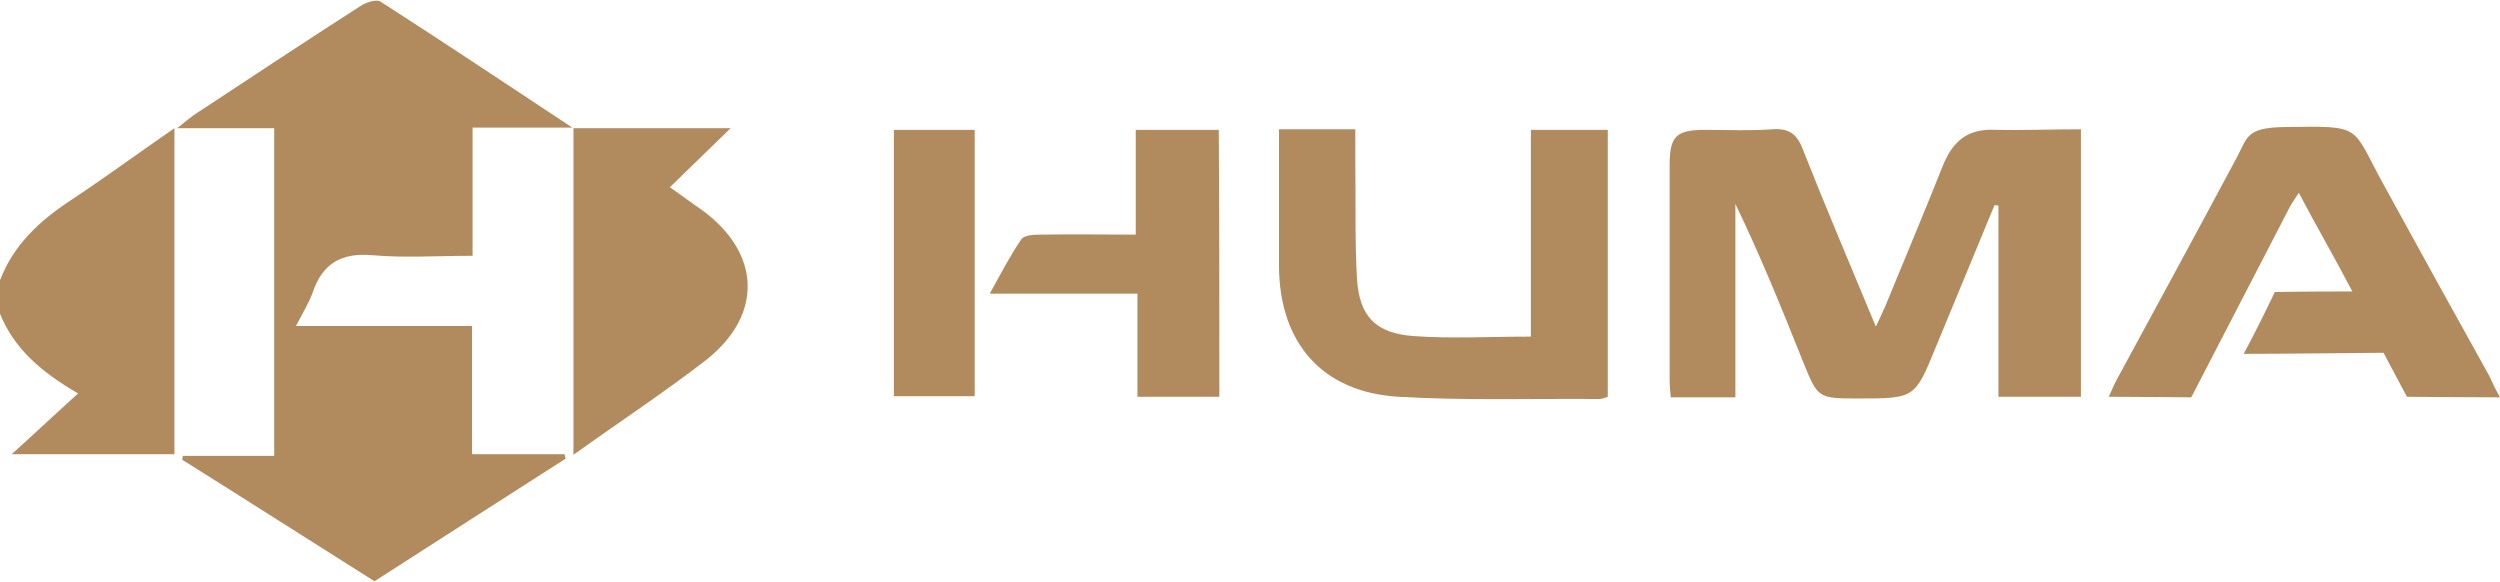
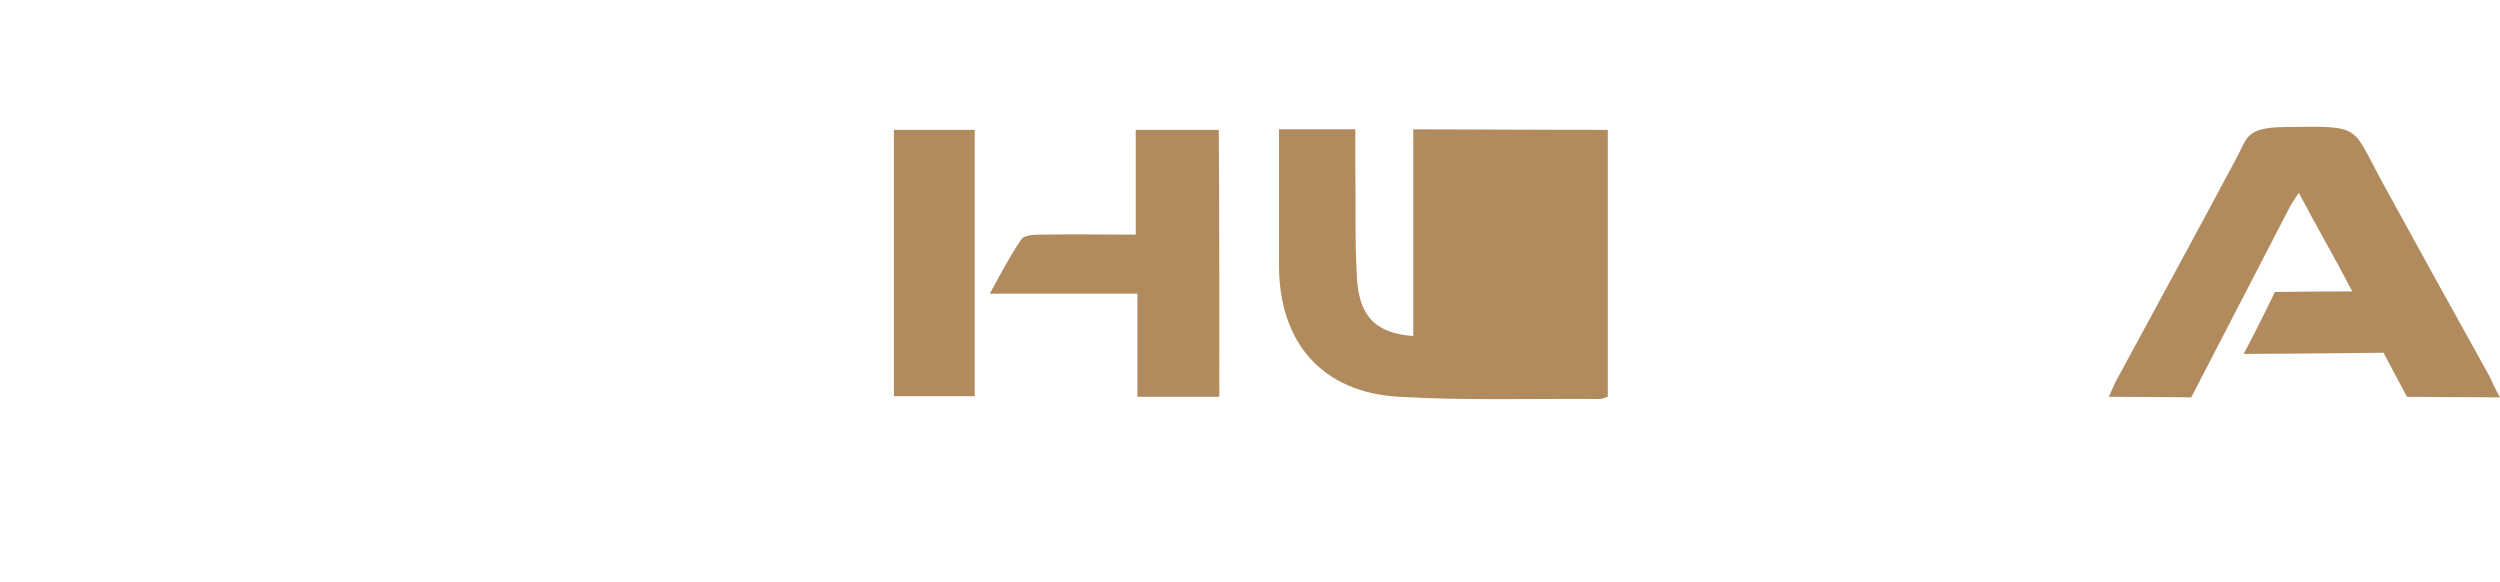
<svg xmlns="http://www.w3.org/2000/svg" version="1.1" id="Layer_1" x="0px" y="0px" viewBox="0 0 448.6 104.4" style="enable-background:new 0 0 448.6 104.4;" xml:space="preserve">
  <style type="text/css">
	.st0{fill:#B18B5E;}
</style>
  <g>
-     <path class="st0" d="M0,50.3C2.4,44,7,39.7,12.6,36c6.2-4.1,12.2-8.5,18.7-13c0,19.8,0,39,0,58.5c-9.5,0-19,0-29.2,0   c4.1-3.7,7.7-7.1,11.9-10.9C7.3,66.7,2.5,62.5,0,56.3C0,54.3,0,52.3,0,50.3z" />
-     <path class="st0" d="M84.8,45.9c-6.5,0-12.2,0.4-17.9-0.1c-5.6-0.5-9,1.4-10.8,6.7c-0.7,1.9-1.8,3.7-3,6c10.8,0,21,0,31.6,0   c0,7.7,0,15.1,0,23c5.8,0,11.2,0,16.6,0c0.1,0.3,0.1,0.5,0.2,0.8c-11.4,7.3-22.8,14.6-34.3,22C55.6,97,44.2,89.7,32.7,82.5   c0-0.2,0.1-0.5,0.1-0.7c5.4,0,10.7,0,16.4,0c0-19.8,0-39.1,0-58.8c-5.6,0-11,0-17.4,0c1.5-1.2,2.2-1.8,2.9-2.3   c10-6.6,20-13.2,30.1-19.7c1-0.6,2.8-1.2,3.5-0.7c11.2,7.2,22.3,14.6,34.4,22.6c-6.6,0-12,0-17.9,0C84.8,30.5,84.8,37.9,84.8,45.9z   " />
-     <path class="st0" d="M373.4,23.2c0,16.3,0,32,0,48c-4.9,0-9.7,0-14.8,0c0-11.5,0-22.9,0-34.3c-0.2,0-0.5-0.1-0.7-0.1   c-3.5,8.5-7,16.9-10.5,25.4c-3.8,9.3-3.8,9.3-13.9,9.3c-7.3,0-7.3,0-10-6.7c-3.8-9.5-7.6-18.9-12.1-28.2c0,11.5,0,23,0,34.7   c-4.1,0-7.7,0-11.6,0c-0.1-1.1-0.2-2.1-0.2-3.1c0-12.9,0-25.7,0-38.6c0-5.2,1.2-6.3,6.4-6.3c4,0,8,0.2,12-0.1   c2.9-0.2,4.4,0.7,5.5,3.6c4.1,10.4,8.5,20.7,13.1,31.8c0.8-1.6,1.3-2.8,1.8-3.9c3.4-8.3,6.9-16.6,10.2-24.9   c1.8-4.5,4.5-6.8,9.6-6.5C363,23.4,368,23.2,373.4,23.2z" />
    <path class="st0" d="M448.6,71.3c-4.8,0-16.7-0.1-16.7-0.1l-4.2-7.9c0,0-18.7,0.2-25.1,0.2c2.6-4.8,5.6-11.1,5.6-11.1   s5.2-0.1,13.9-0.1c-3.5-6.7-6.4-11.6-9.6-17.7c-0.7,1.1-1.3,1.9-1.7,2.7c-5.4,10.4-17.6,34-17.6,34s-10.6-0.1-14.8-0.1   c0.6-1.3,1-2.3,1.5-3.2c7.2-13.3,14.4-26.5,21.5-39.8c1.9-3.6,1.7-5.3,8.5-5.4c14.3-0.2,11.9-0.4,17.8,10.3   c6.3,11.5,12.6,22.9,19,34.4C447.2,68.6,447.7,69.7,448.6,71.3z" />
-     <path class="st0" d="M288.5,23.3c0,16.1,0,32,0,47.9c-0.6,0.2-1.1,0.4-1.5,0.4c-12-0.1-24,0.3-36-0.4c-13.7-0.8-21.4-9.6-21.5-23.4   c0-8.1,0-16.2,0-24.6c4.5,0,8.8,0,13.7,0c0,2.2,0,4.4,0,6.6c0.1,6.7-0.1,13.5,0.3,20.2c0.4,6.7,3.3,9.8,10.1,10.3   c6.8,0.5,13.7,0.1,21.1,0.1c0-12.2,0-24.5,0-37.1C279.5,23.3,283.9,23.3,288.5,23.3z" />
-     <path class="st0" d="M102.9,81.6c0-20,0-39.2,0-58.6c9.5,0,18.9,0,28.2,0c-3.5,3.4-7,6.8-10.9,10.6c2.6,1.8,4,2.9,5.5,3.9   c10.8,7.7,11.4,18.9,1,27.1C119.2,70.4,111.3,75.6,102.9,81.6z" />
+     <path class="st0" d="M288.5,23.3c0,16.1,0,32,0,47.9c-0.6,0.2-1.1,0.4-1.5,0.4c-12-0.1-24,0.3-36-0.4c-13.7-0.8-21.4-9.6-21.5-23.4   c0-8.1,0-16.2,0-24.6c4.5,0,8.8,0,13.7,0c0,2.2,0,4.4,0,6.6c0.1,6.7-0.1,13.5,0.3,20.2c0.4,6.7,3.3,9.8,10.1,10.3   c0-12.2,0-24.5,0-37.1C279.5,23.3,283.9,23.3,288.5,23.3z" />
    <path class="st0" d="M218.8,71.2c-5,0-9.6,0-14.7,0c0-6.1,0-12.2,0-18.5c-8.7,0-17.1,0-26.5,0c2.1-3.8,3.7-6.9,5.7-9.8   c0.5-0.7,2.2-0.8,3.4-0.8c5.6-0.1,11.2,0,17.1,0c0-6.4,0-12.5,0-18.8c5.2,0,10,0,14.9,0C218.8,39.2,218.8,55,218.8,71.2z" />
    <path class="st0" d="M174.9,23.3c0,16,0,31.8,0,47.8c-4.9,0-9.6,0-14.5,0c0-15.9,0-31.7,0-47.8C165.1,23.3,169.9,23.3,174.9,23.3z" />
  </g>
</svg>